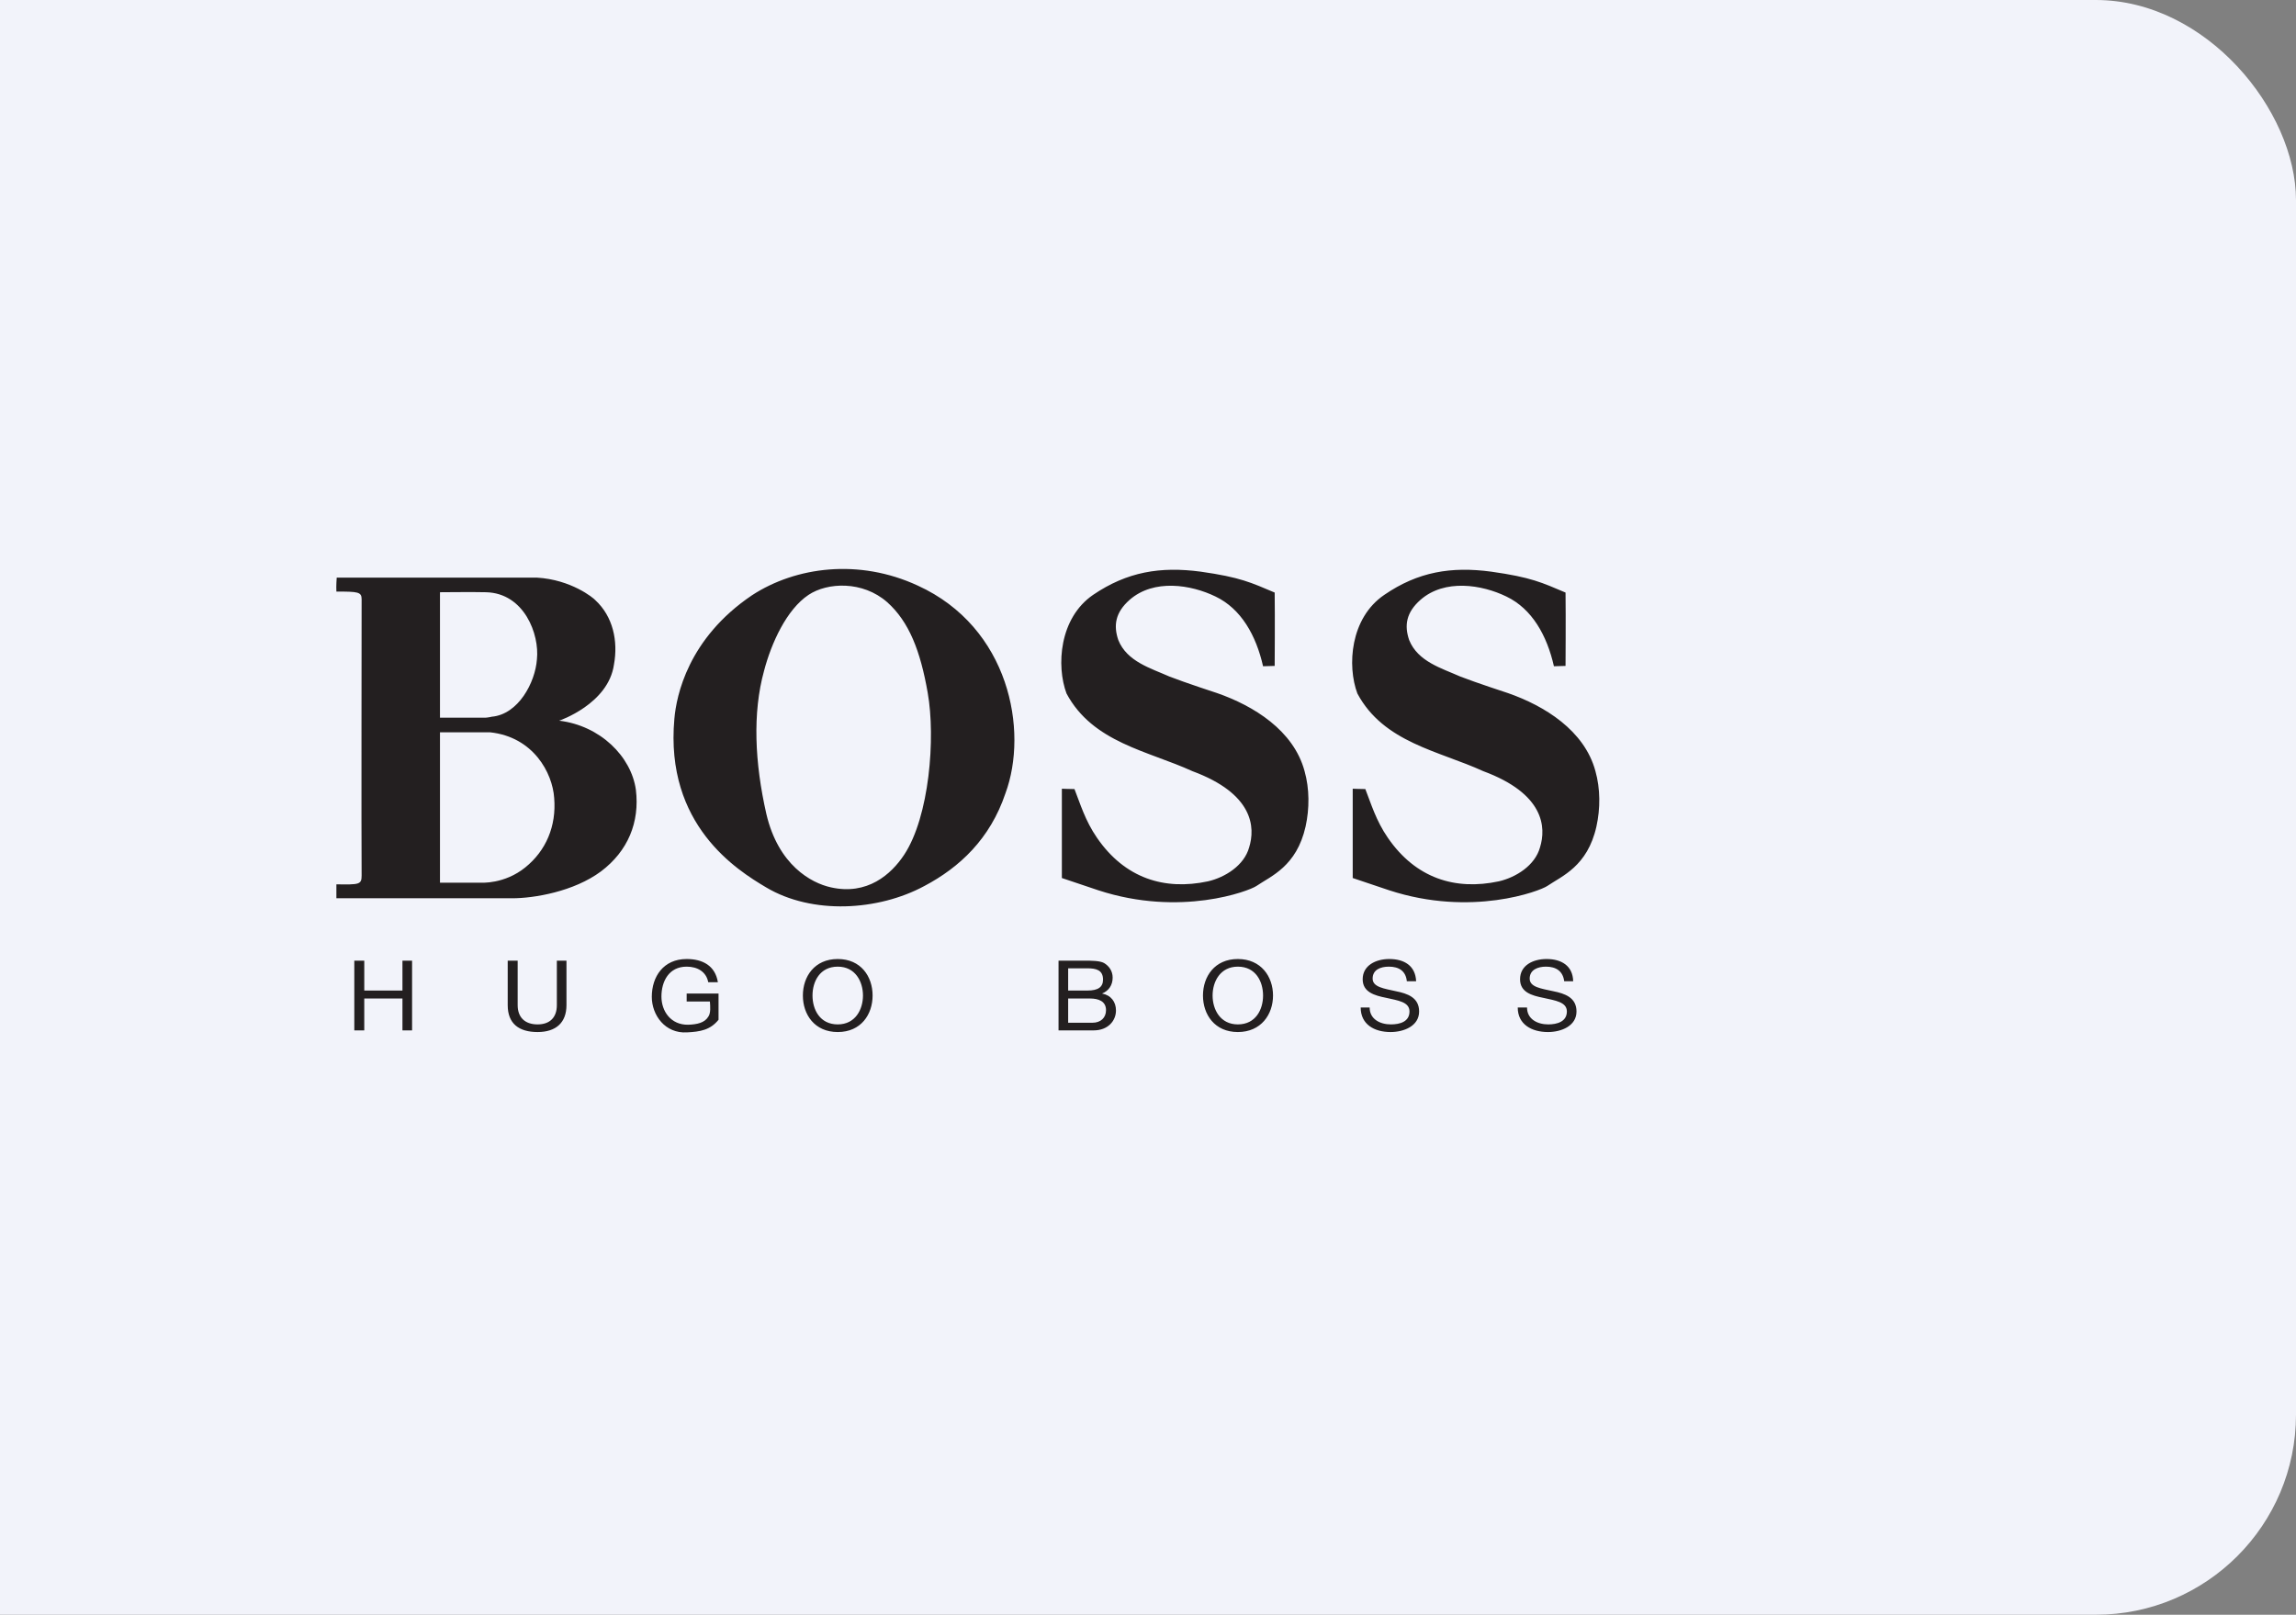
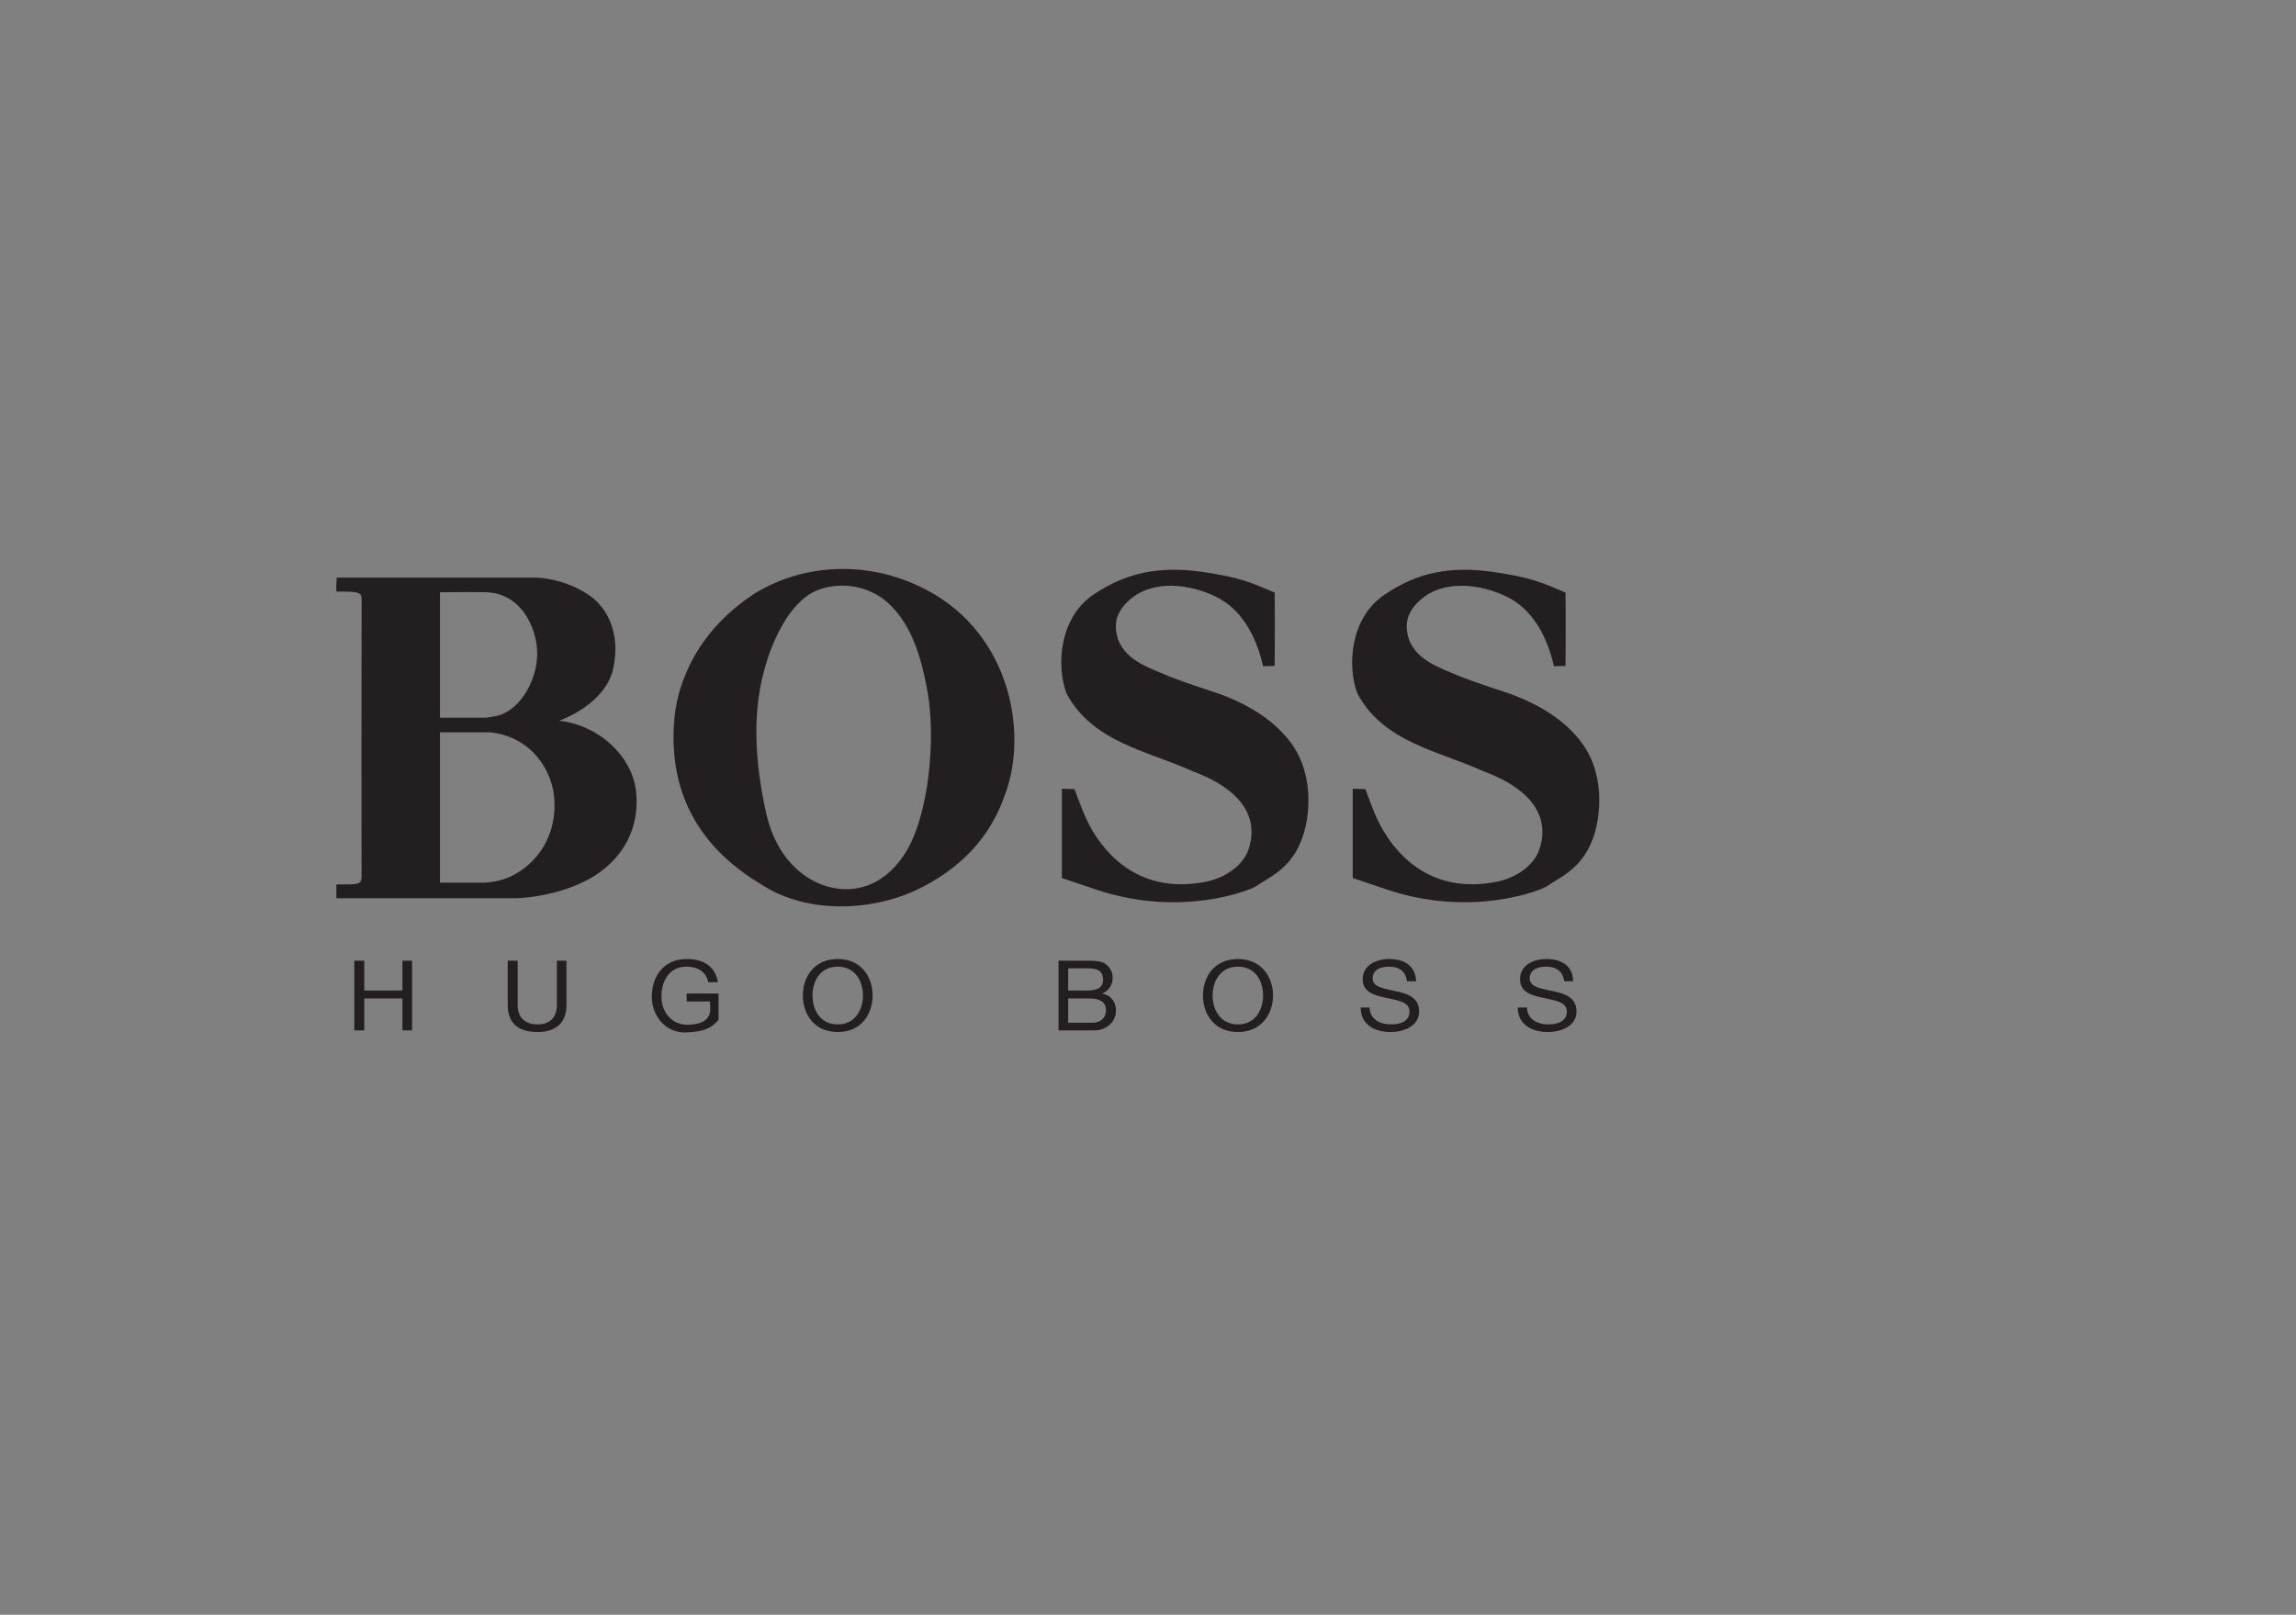
<svg xmlns="http://www.w3.org/2000/svg" width="172" height="121" viewBox="0 0 172 121" fill="none">
  <rect x="0" y="0" width="172" height="121" fill="#808080" stroke="none" />
-   <rect x="-28" width="200" height="121" rx="15" fill="#F2F3FA" />
  <path d="M26.543 71.987H27.289V74.226H30.149V71.987H30.87V77.211H30.149V74.823H27.288V77.211H26.542V71.987H26.543ZM42.436 75.32C42.436 76.639 41.64 77.335 40.272 77.335C38.88 77.335 38.034 76.713 38.034 75.32V71.988H38.78V75.32C38.78 76.241 39.327 76.763 40.272 76.763C41.193 76.763 41.715 76.241 41.715 75.32V71.988H42.436V75.32ZM51.465 77.36C49.824 77.46 48.829 76.067 48.829 74.699C48.829 73.181 49.699 71.863 51.44 71.863C52.634 71.863 53.579 72.361 53.779 73.604H53.057C52.908 72.808 52.236 72.435 51.44 72.435C50.097 72.435 49.55 73.555 49.55 74.674C49.55 75.768 50.246 76.813 51.565 76.788C52.236 76.763 52.783 76.639 53.057 76.191C53.256 75.917 53.206 75.42 53.181 75.047H51.44V74.45H53.828V76.415C53.206 77.186 52.46 77.31 51.465 77.36V77.36ZM62.758 76.763C64.076 76.763 64.648 75.644 64.648 74.599C64.648 73.555 64.076 72.435 62.758 72.435C61.414 72.435 60.867 73.555 60.867 74.599C60.867 75.644 61.414 76.763 62.758 76.763V76.763ZM62.758 71.863C64.499 71.863 65.369 73.181 65.369 74.599C65.369 76.017 64.499 77.335 62.758 77.335C61.016 77.335 60.146 76.017 60.146 74.599C60.146 73.181 61.016 71.863 62.758 71.863ZM80.019 74.226H81.462C82.283 74.226 82.631 73.953 82.631 73.405C82.631 72.684 82.109 72.56 81.462 72.56H80.019V74.226ZM80.019 76.639H81.835C82.457 76.639 82.855 76.266 82.855 75.694C82.855 75.022 82.283 74.823 81.661 74.823H80.019V76.639H80.019ZM79.298 71.987H81.263C81.761 71.987 82.382 71.987 82.706 72.162C83.079 72.385 83.352 72.759 83.352 73.256C83.352 73.828 83.054 74.251 82.556 74.45C83.228 74.574 83.601 75.072 83.601 75.719C83.601 76.49 83.004 77.211 81.935 77.211H79.298V71.987H79.298ZM92.73 76.763C94.073 76.763 94.62 75.644 94.62 74.599C94.62 73.555 94.073 72.435 92.73 72.435C91.411 72.435 90.839 73.555 90.839 74.599C90.839 75.644 91.411 76.763 92.73 76.763V76.763ZM92.73 71.863C94.471 71.863 95.366 73.181 95.366 74.599C95.366 76.017 94.471 77.335 92.73 77.335C90.989 77.335 90.118 76.017 90.118 74.599C90.118 73.181 90.989 71.863 92.73 71.863ZM105.39 73.53C105.315 72.759 104.793 72.435 104.047 72.435C103.425 72.435 102.828 72.659 102.828 73.331C102.828 73.977 103.699 74.077 104.569 74.276C105.44 74.45 106.31 74.748 106.31 75.793C106.31 76.888 105.166 77.335 104.171 77.335C102.952 77.335 101.933 76.763 101.933 75.495H102.604C102.604 76.365 103.375 76.763 104.196 76.763C104.868 76.763 105.589 76.564 105.589 75.793C105.589 75.072 104.718 74.972 103.848 74.773C102.977 74.599 102.082 74.35 102.082 73.38C102.082 72.336 103.077 71.863 104.072 71.863C105.191 71.863 106.037 72.361 106.086 73.53H105.39ZM117.18 73.53C117.08 72.759 116.558 72.435 115.812 72.435C115.215 72.435 114.593 72.659 114.593 73.331C114.593 73.977 115.464 74.077 116.359 74.276C117.229 74.45 118.1 74.748 118.1 75.793C118.1 76.888 116.956 77.335 115.961 77.335C114.742 77.335 113.698 76.763 113.698 75.495H114.394C114.394 76.365 115.165 76.763 115.986 76.763C116.633 76.763 117.379 76.564 117.379 75.793C117.379 75.072 116.483 74.972 115.613 74.773C114.742 74.599 113.872 74.35 113.872 73.38C113.872 72.336 114.842 71.863 115.861 71.863C116.956 71.863 117.826 72.361 117.851 73.53H117.18ZM32.96 44.379V53.781H36.367C36.367 53.781 36.666 53.755 36.84 53.706C38.83 53.532 40.098 51.144 40.223 49.403C40.422 47.537 39.278 44.453 36.417 44.379C35.571 44.354 32.96 44.379 32.96 44.379ZM32.96 54.875V66.142H36.044C36.044 66.142 37.785 66.267 39.352 64.998C40.894 63.755 41.69 61.914 41.516 59.8C41.392 57.909 39.949 55.223 36.716 54.875L32.96 54.875ZM40.223 43.284C42.785 43.433 44.451 44.801 44.6 44.975C45.919 46.194 46.317 48.035 45.993 49.801C45.571 52.761 41.889 54.004 41.889 54.004C44.974 54.377 47.287 56.691 47.635 59.178C47.933 61.615 47.038 63.779 45.023 65.297C42.984 66.814 39.999 67.311 38.382 67.311H25.2V66.267C26.891 66.292 27.09 66.292 27.09 65.62C27.065 63.083 27.09 45.373 27.09 44.901C27.09 44.354 26.816 44.329 25.2 44.329C25.175 43.906 25.224 43.284 25.224 43.284H40.223ZM60.569 44.577C58.927 45.672 57.783 48.184 57.236 50.273C56.365 53.432 56.539 57.163 57.41 60.994C58.305 64.824 60.768 66.167 62.235 66.491C64.971 67.112 66.762 65.52 67.732 64.053C69.623 61.193 70.095 55.298 69.498 51.915C68.951 48.781 68.105 46.592 66.464 45.125C64.623 43.508 61.986 43.632 60.569 44.577ZM75.319 59.452C74.174 62.859 71.886 64.998 69.249 66.391C65.792 68.257 60.842 68.555 57.385 66.491C55.246 65.222 49.799 61.839 50.52 53.855C50.669 52.139 51.54 47.836 56.34 44.602C59.623 42.463 64.349 41.842 68.752 43.881C75.617 47.015 77.059 54.751 75.319 59.452ZM95.49 44.403C95.515 46.194 95.49 49.9 95.49 49.9L94.62 49.925C94.098 47.612 92.978 45.622 91.063 44.702C89.222 43.806 86.437 43.359 84.621 44.95C83.551 45.896 83.402 46.866 83.775 47.96C84.422 49.577 86.213 50.074 87.606 50.696C88.75 51.144 91.187 51.94 91.187 51.94C93.899 52.885 96.908 54.726 97.729 57.785C98.102 59.103 98.102 60.596 97.804 61.939C97.132 64.924 95.217 65.645 94.122 66.391C93.575 66.764 88.451 68.729 82.283 66.714C81.014 66.292 79.547 65.794 79.547 65.794V59.103C79.547 59.103 80.218 59.128 80.492 59.128C80.915 60.198 81.288 61.491 82.183 62.785C84.273 65.819 87.233 66.739 90.491 66.043C91.784 65.744 93.202 64.849 93.575 63.506C94.048 61.989 93.899 59.476 89.322 57.785C86.014 56.268 81.86 55.646 79.895 51.965C79.124 49.9 79.348 46.319 81.885 44.577C84.447 42.836 86.934 42.438 89.944 42.836C92.929 43.259 93.725 43.657 95.49 44.403ZM117.279 44.403C117.304 46.194 117.279 49.9 117.279 49.9L116.409 49.925C115.886 47.612 114.767 45.622 112.852 44.702C111.011 43.806 108.225 43.359 106.41 44.95C105.34 45.896 105.191 46.866 105.564 47.96C106.211 49.577 108.002 50.074 109.395 50.696C110.539 51.144 112.976 51.94 112.976 51.94C115.687 52.885 118.697 54.726 119.518 57.785C119.891 59.103 119.891 60.596 119.592 61.939C118.921 64.924 117.006 65.645 115.911 66.391C115.364 66.764 110.24 68.729 104.072 66.714C102.803 66.292 101.336 65.794 101.336 65.794V59.103C101.336 59.103 102.007 59.128 102.281 59.128C102.704 60.198 103.077 61.491 103.972 62.785C106.062 65.819 109.021 66.739 112.28 66.043C113.573 65.744 114.991 64.849 115.364 63.506C115.837 61.989 115.687 59.476 111.111 57.785C107.803 56.268 103.649 55.646 101.684 51.965C100.913 49.9 101.137 46.319 103.699 44.577C106.236 42.836 108.723 42.438 111.708 42.836C114.717 43.259 115.513 43.657 117.279 44.403Z" fill="#231F20" />
</svg>